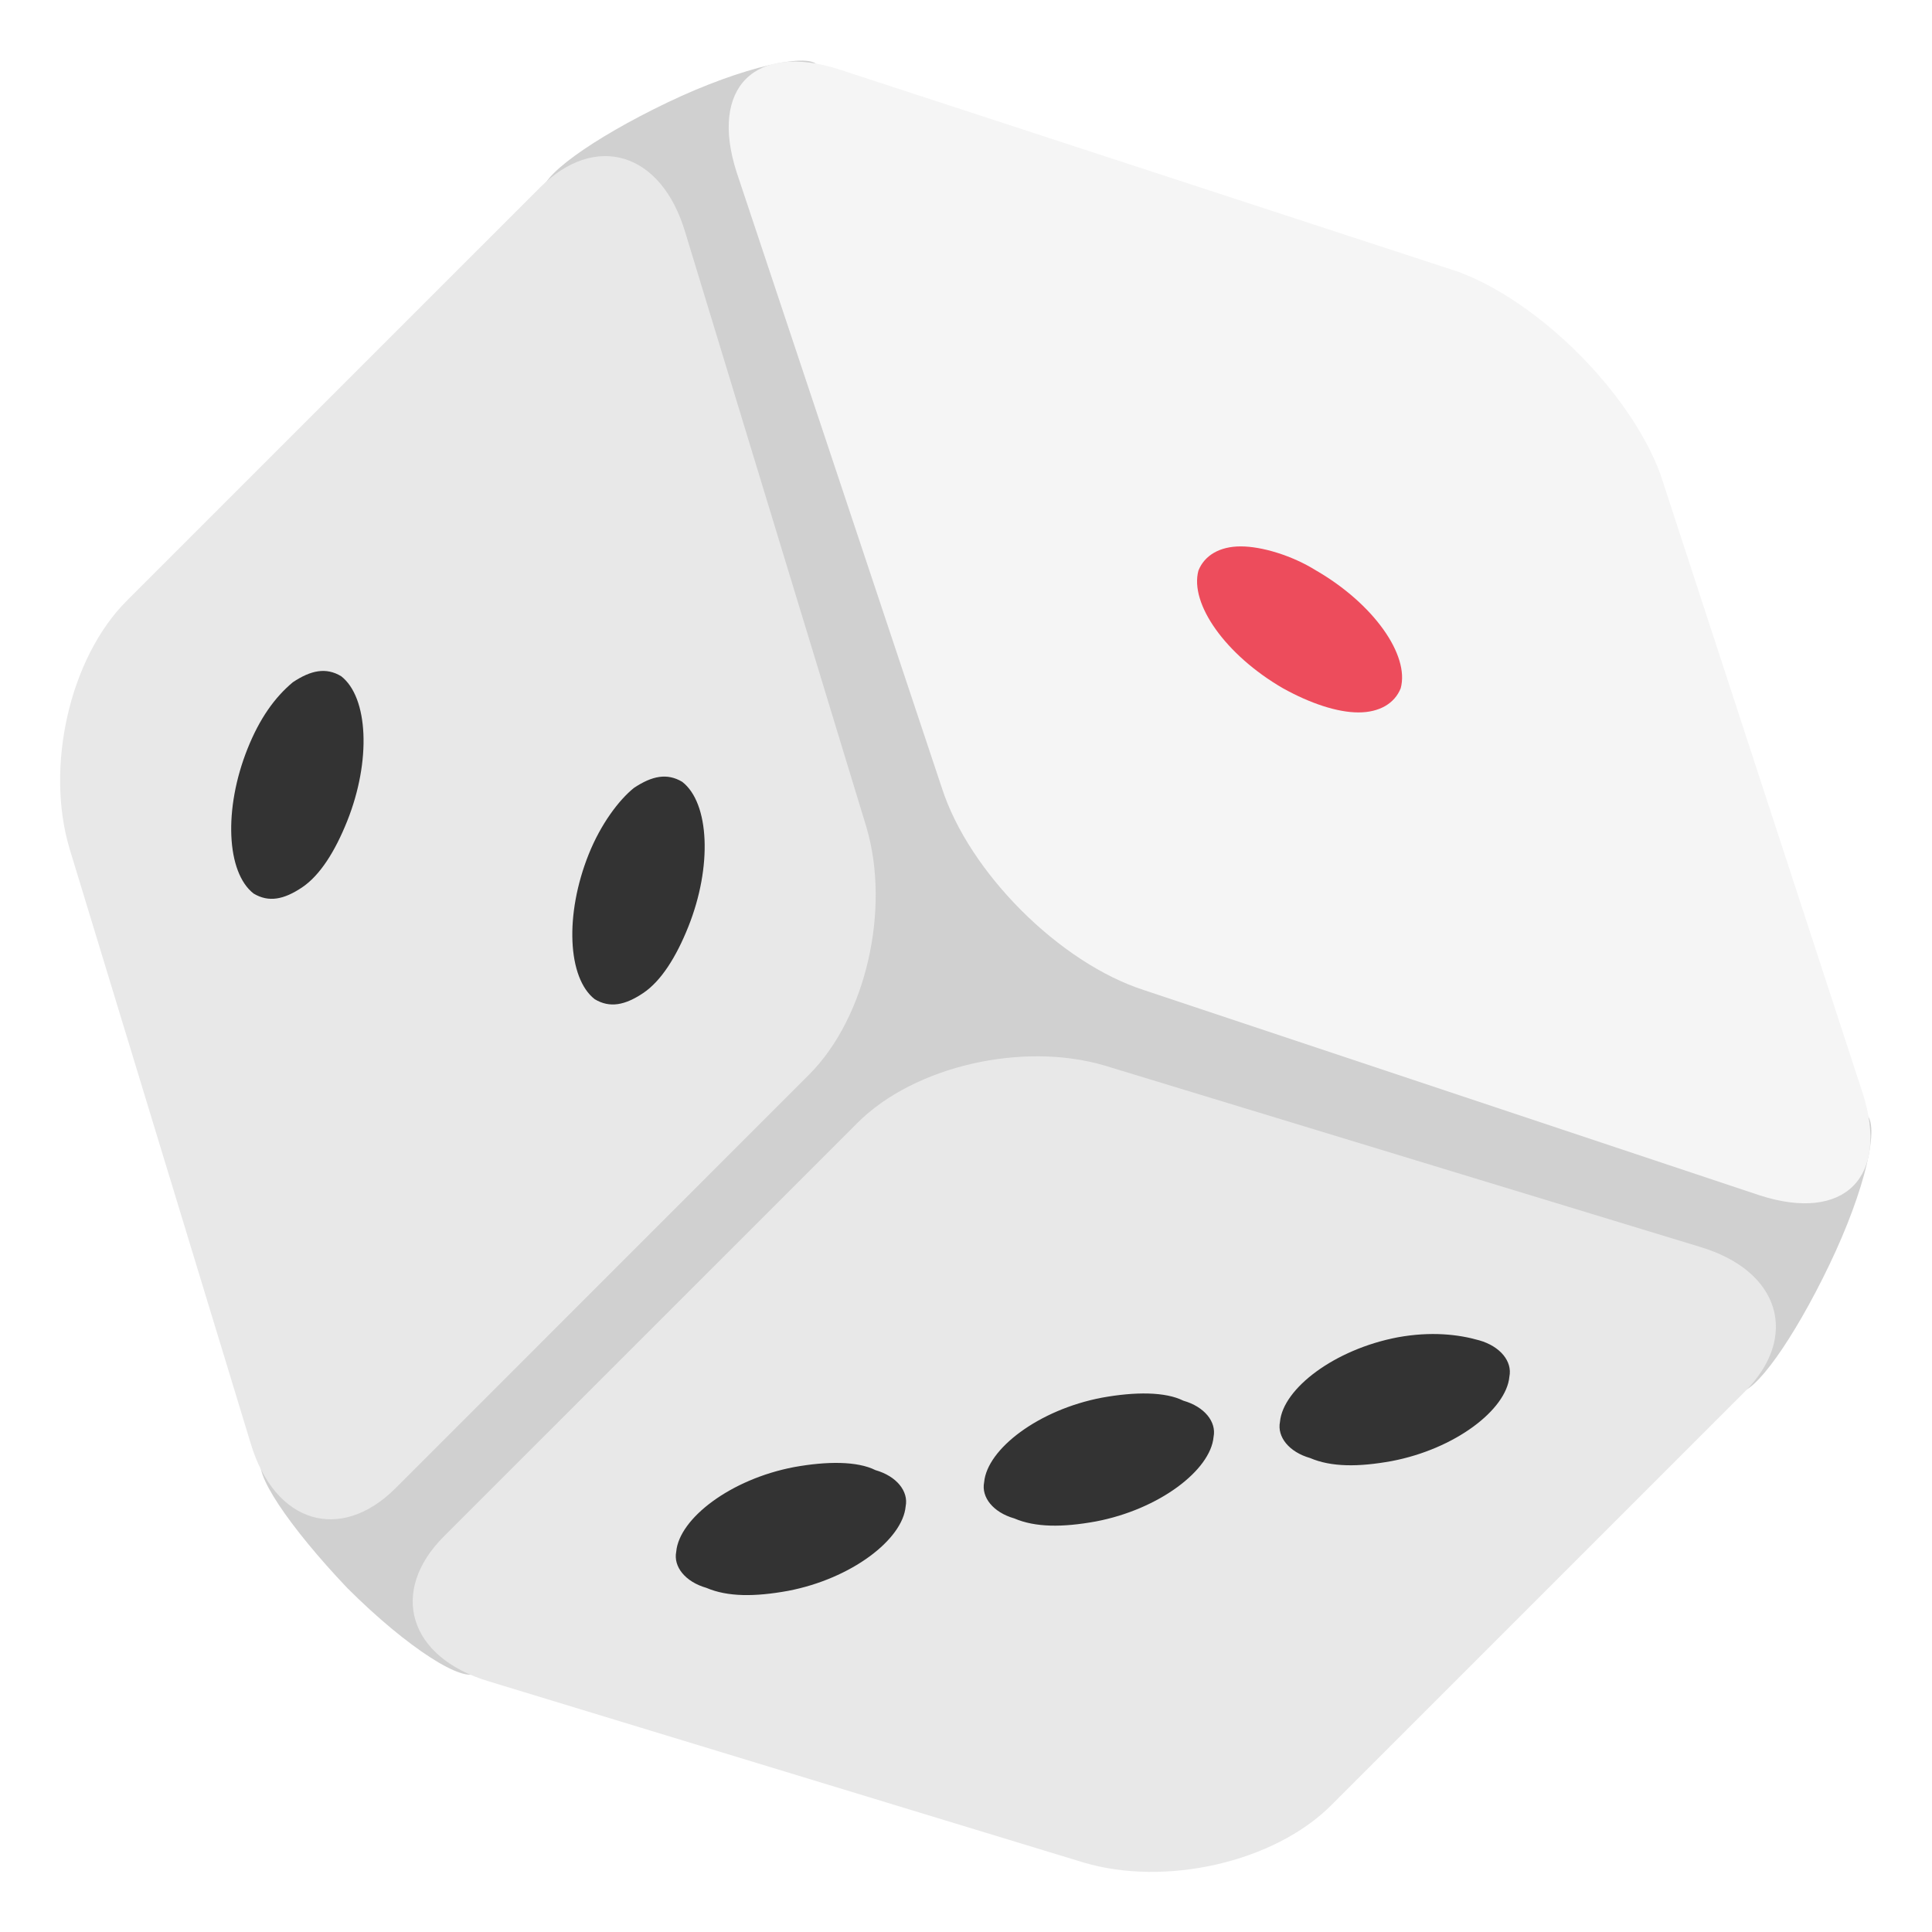
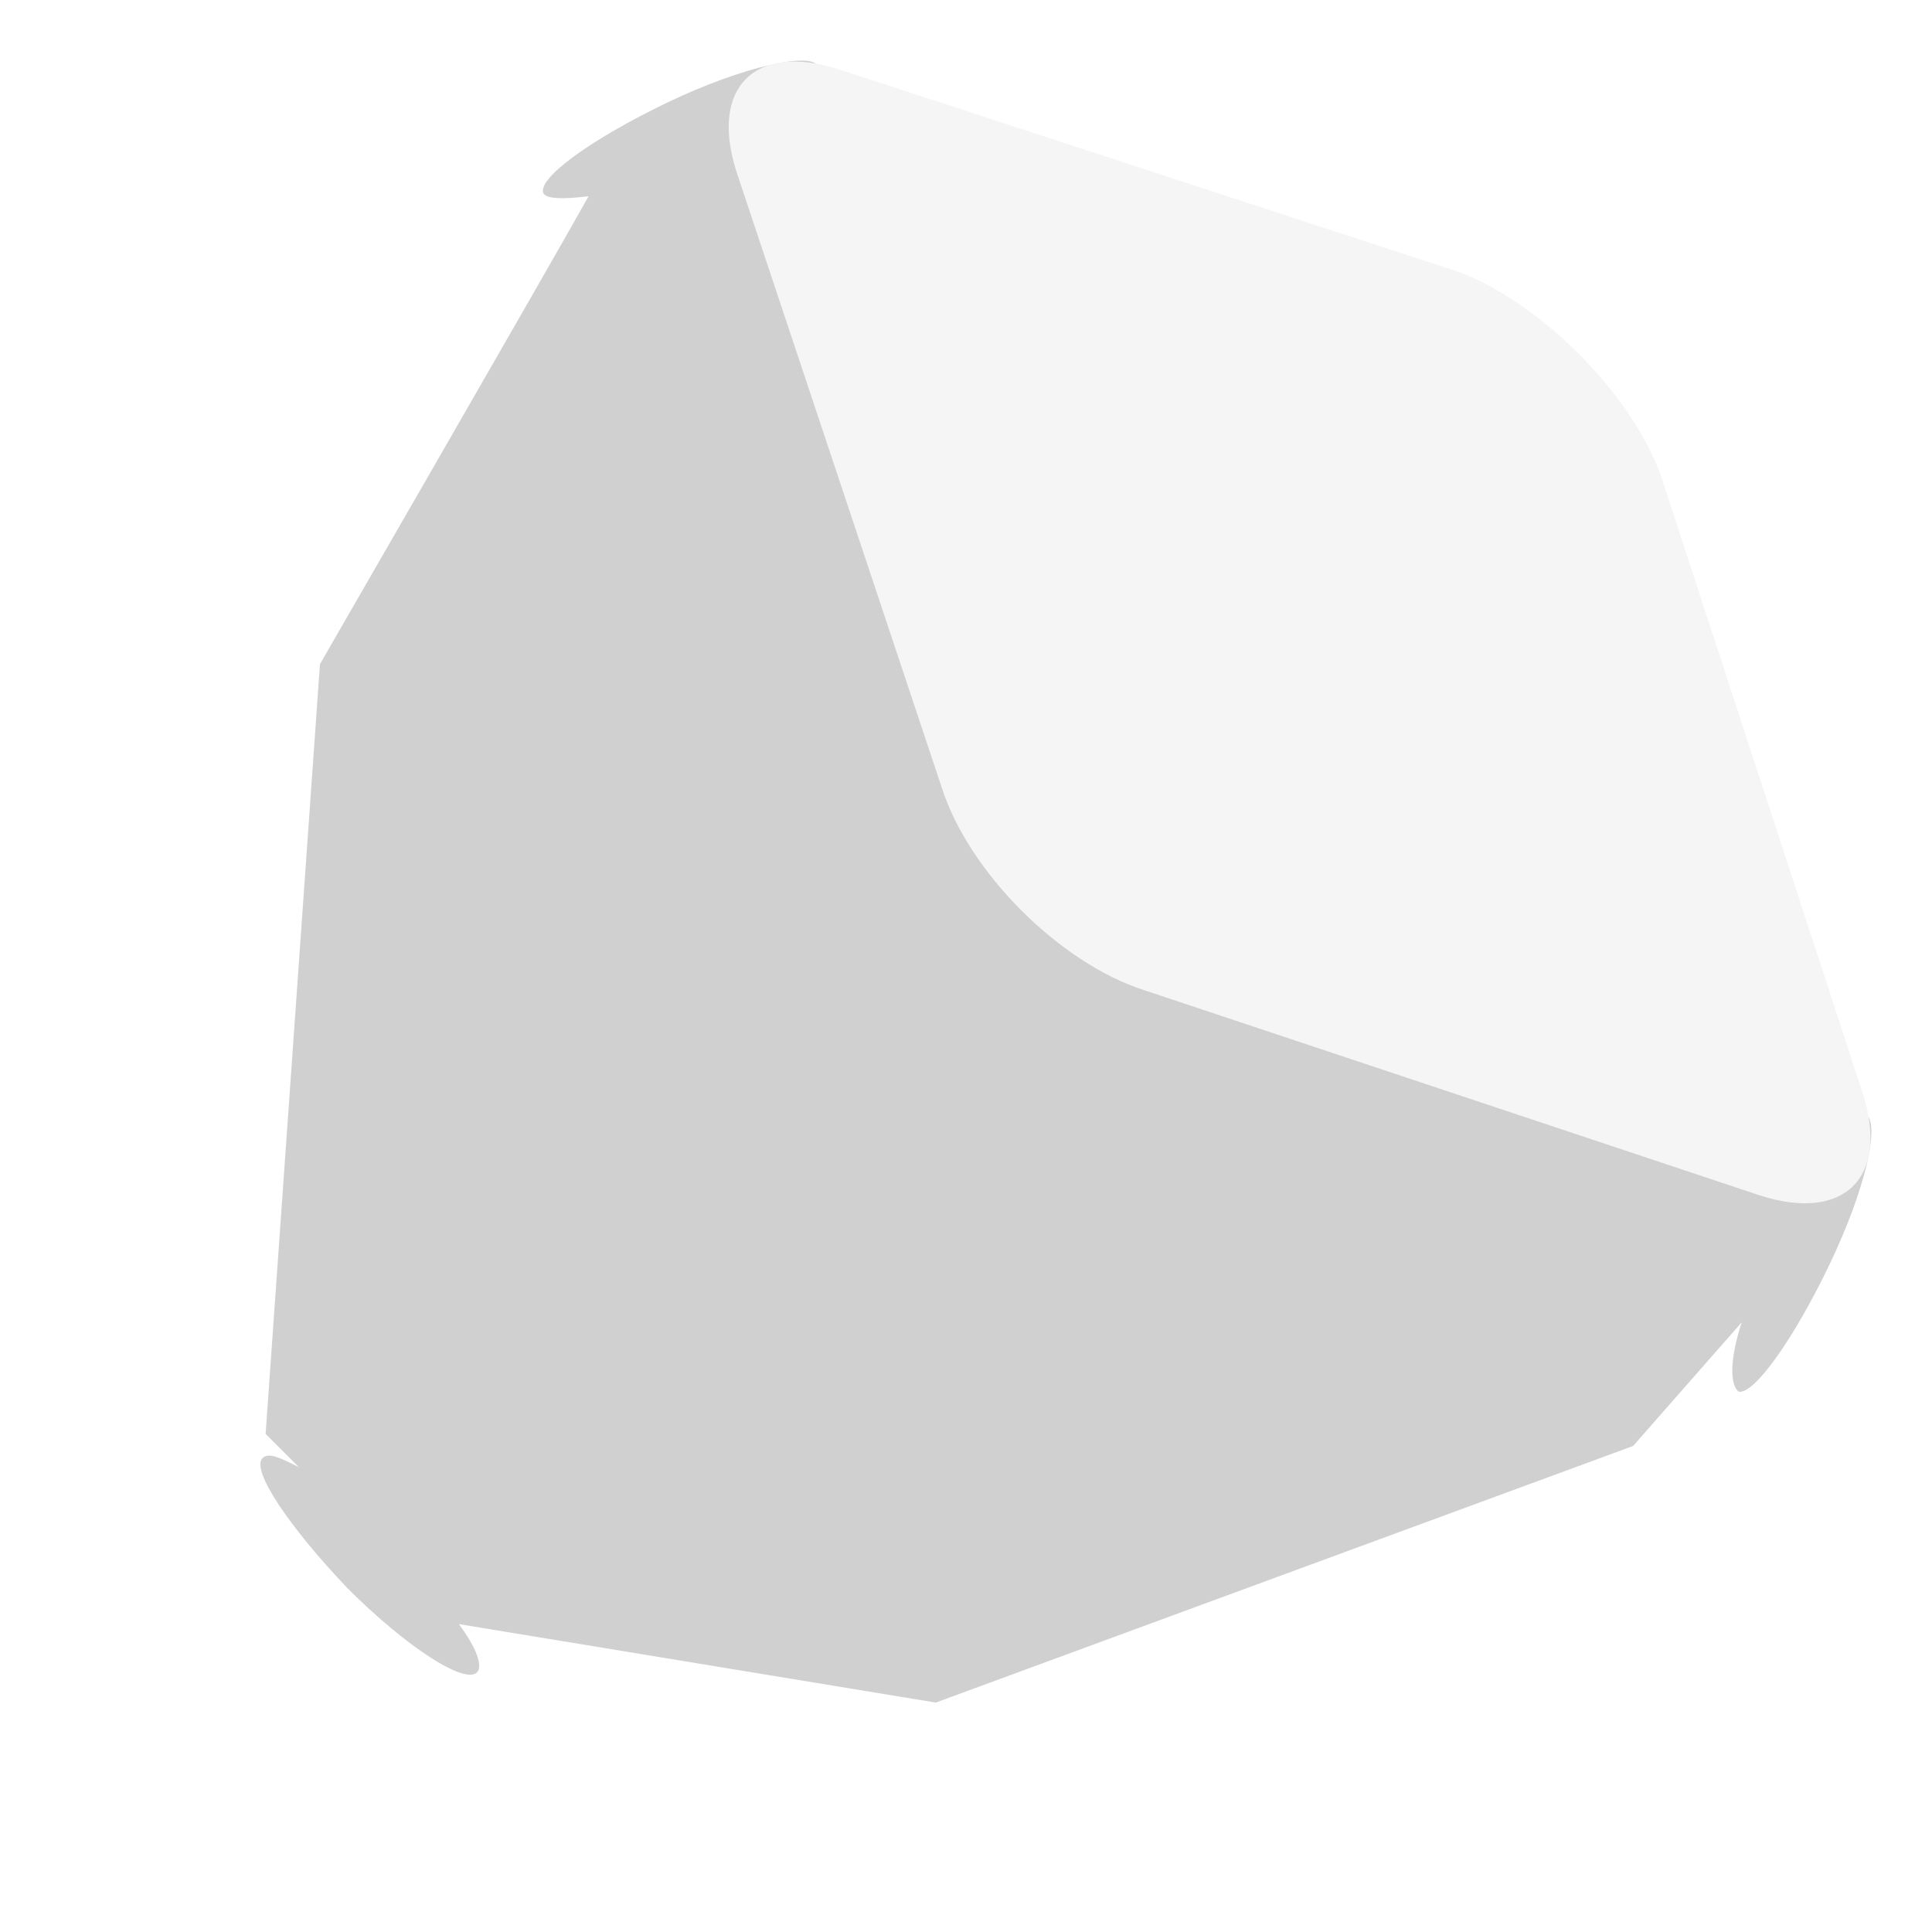
<svg xmlns="http://www.w3.org/2000/svg" width="64" height="64" viewBox="0 0 64 64" fill="none">
  <path d="M60.599 41.9C61.799 39.4 62.299 37.2 61.799 36.9C61.499 36.8 60.799 37.4 60.099 38.5L51.999 24.5L29.999 5.1L24.899 4.3C26.399 3.4 27.299 2.6 27.099 2.2C26.899 1.7 24.599 2.2 22.099 3.4C19.599 4.6 17.799 5.9 17.999 6.4C18.099 6.6 18.699 6.6 19.499 6.5C18.099 9 10.599 22 10.599 22L8.799 47.5L9.899 48.6C9.299 48.3 8.899 48.1 8.699 48.3C8.299 48.7 9.599 50.6 11.499 52.6C13.499 54.6 15.399 55.8 15.799 55.4C15.999 55.2 15.799 54.6 15.199 53.8L30.999 56.4L54.099 47.9L57.699 43.8C57.299 45 57.299 45.9 57.599 46.1C58.099 46.2 59.399 44.4 60.599 41.9Z" fill="#D0D0D0" />
-   <path d="M44.1 59.8C42.2 61.7 38.6 62.5 35.901 61.7L16.201 55.7C13.501 54.9 12.9 52.7 14.7 50.9L28.401 37.2C30.3 35.3 33.901 34.5 36.6 35.3L56.3 41.3C59.001 42.1 59.6 44.3 57.8 46.1L44.1 59.8ZM4.2 19.9C2.3 21.8 1.5 25.4 2.3 28.1L8.3 47.8C9.101 50.5 11.3 51.1 13.101 49.3L26.8 35.6C28.701 33.7 29.5 30.1 28.701 27.4L22.701 7.7C21.901 5 19.701 4.4 17.901 6.2L4.2 19.9Z" fill="#E8E8E8" />
  <path d="M55 15.7C54 13 51 10 48.3 9L27.8 2.3C25 1.4 23.5 2.9 24.4 5.7L31.2 26.1C32.1 28.9 35.1 31.9 37.9 32.8L58.3 39.6C61.1 40.5 62.6 39 61.7 36.2L55 15.7Z" fill="#F5F5F5" />
-   <path d="M41.1 18.1C40.4 18.1 39.9 18.4 39.7 18.9C39.4 20 40.6 21.7 42.5 22.8C43.4 23.3 44.3 23.6 45 23.6C45.7 23.6 46.2 23.3 46.4 22.8C46.7 21.7 45.5 20 43.6 18.9C42.8 18.4 41.8 18.1 41.1 18.1Z" fill="#ED4C5C" />
-   <path d="M29.001 48.7C29.701 48.9 30.101 49.4 30.001 49.9C29.901 51 28.201 52.3 26.101 52.7C25.001 52.9 24.101 52.9 23.401 52.6C22.701 52.4 22.301 51.9 22.401 51.4C22.501 50.3 24.201 49 26.301 48.6C27.401 48.4 28.401 48.4 29.001 48.7ZM39.201 46.4C39.901 46.6 40.301 47.1 40.201 47.6C40.101 48.7 38.401 50 36.301 50.4C35.201 50.6 34.301 50.6 33.601 50.3C32.901 50.1 32.501 49.6 32.601 49.1C32.701 48 34.401 46.7 36.501 46.3C37.601 46.1 38.601 46.1 39.201 46.4ZM49.001 44.4C49.701 44.6 50.101 45.1 50.001 45.6C49.901 46.7 48.201 48 46.101 48.4C45.001 48.6 44.101 48.6 43.401 48.3C42.701 48.1 42.301 47.6 42.401 47.1C42.501 46 44.201 44.7 46.301 44.3C47.401 44.1 48.301 44.2 49.001 44.4ZM21.001 26.1C21.601 25.7 22.101 25.6 22.601 25.9C23.501 26.6 23.601 28.7 22.801 30.7C22.401 31.7 21.901 32.5 21.301 32.9C20.701 33.3 20.201 33.4 19.701 33.1C18.801 32.4 18.701 30.3 19.501 28.3C19.901 27.3 20.501 26.5 21.001 26.1ZM9.701 22.6C10.301 22.2 10.801 22.1 11.301 22.4C12.201 23.1 12.301 25.2 11.501 27.2C11.101 28.2 10.601 29 10.001 29.4C9.401 29.8 8.901 29.9 8.401 29.6C7.501 28.9 7.401 26.8 8.201 24.8C8.601 23.8 9.101 23.1 9.701 22.6Z" fill="#333333" />
</svg>